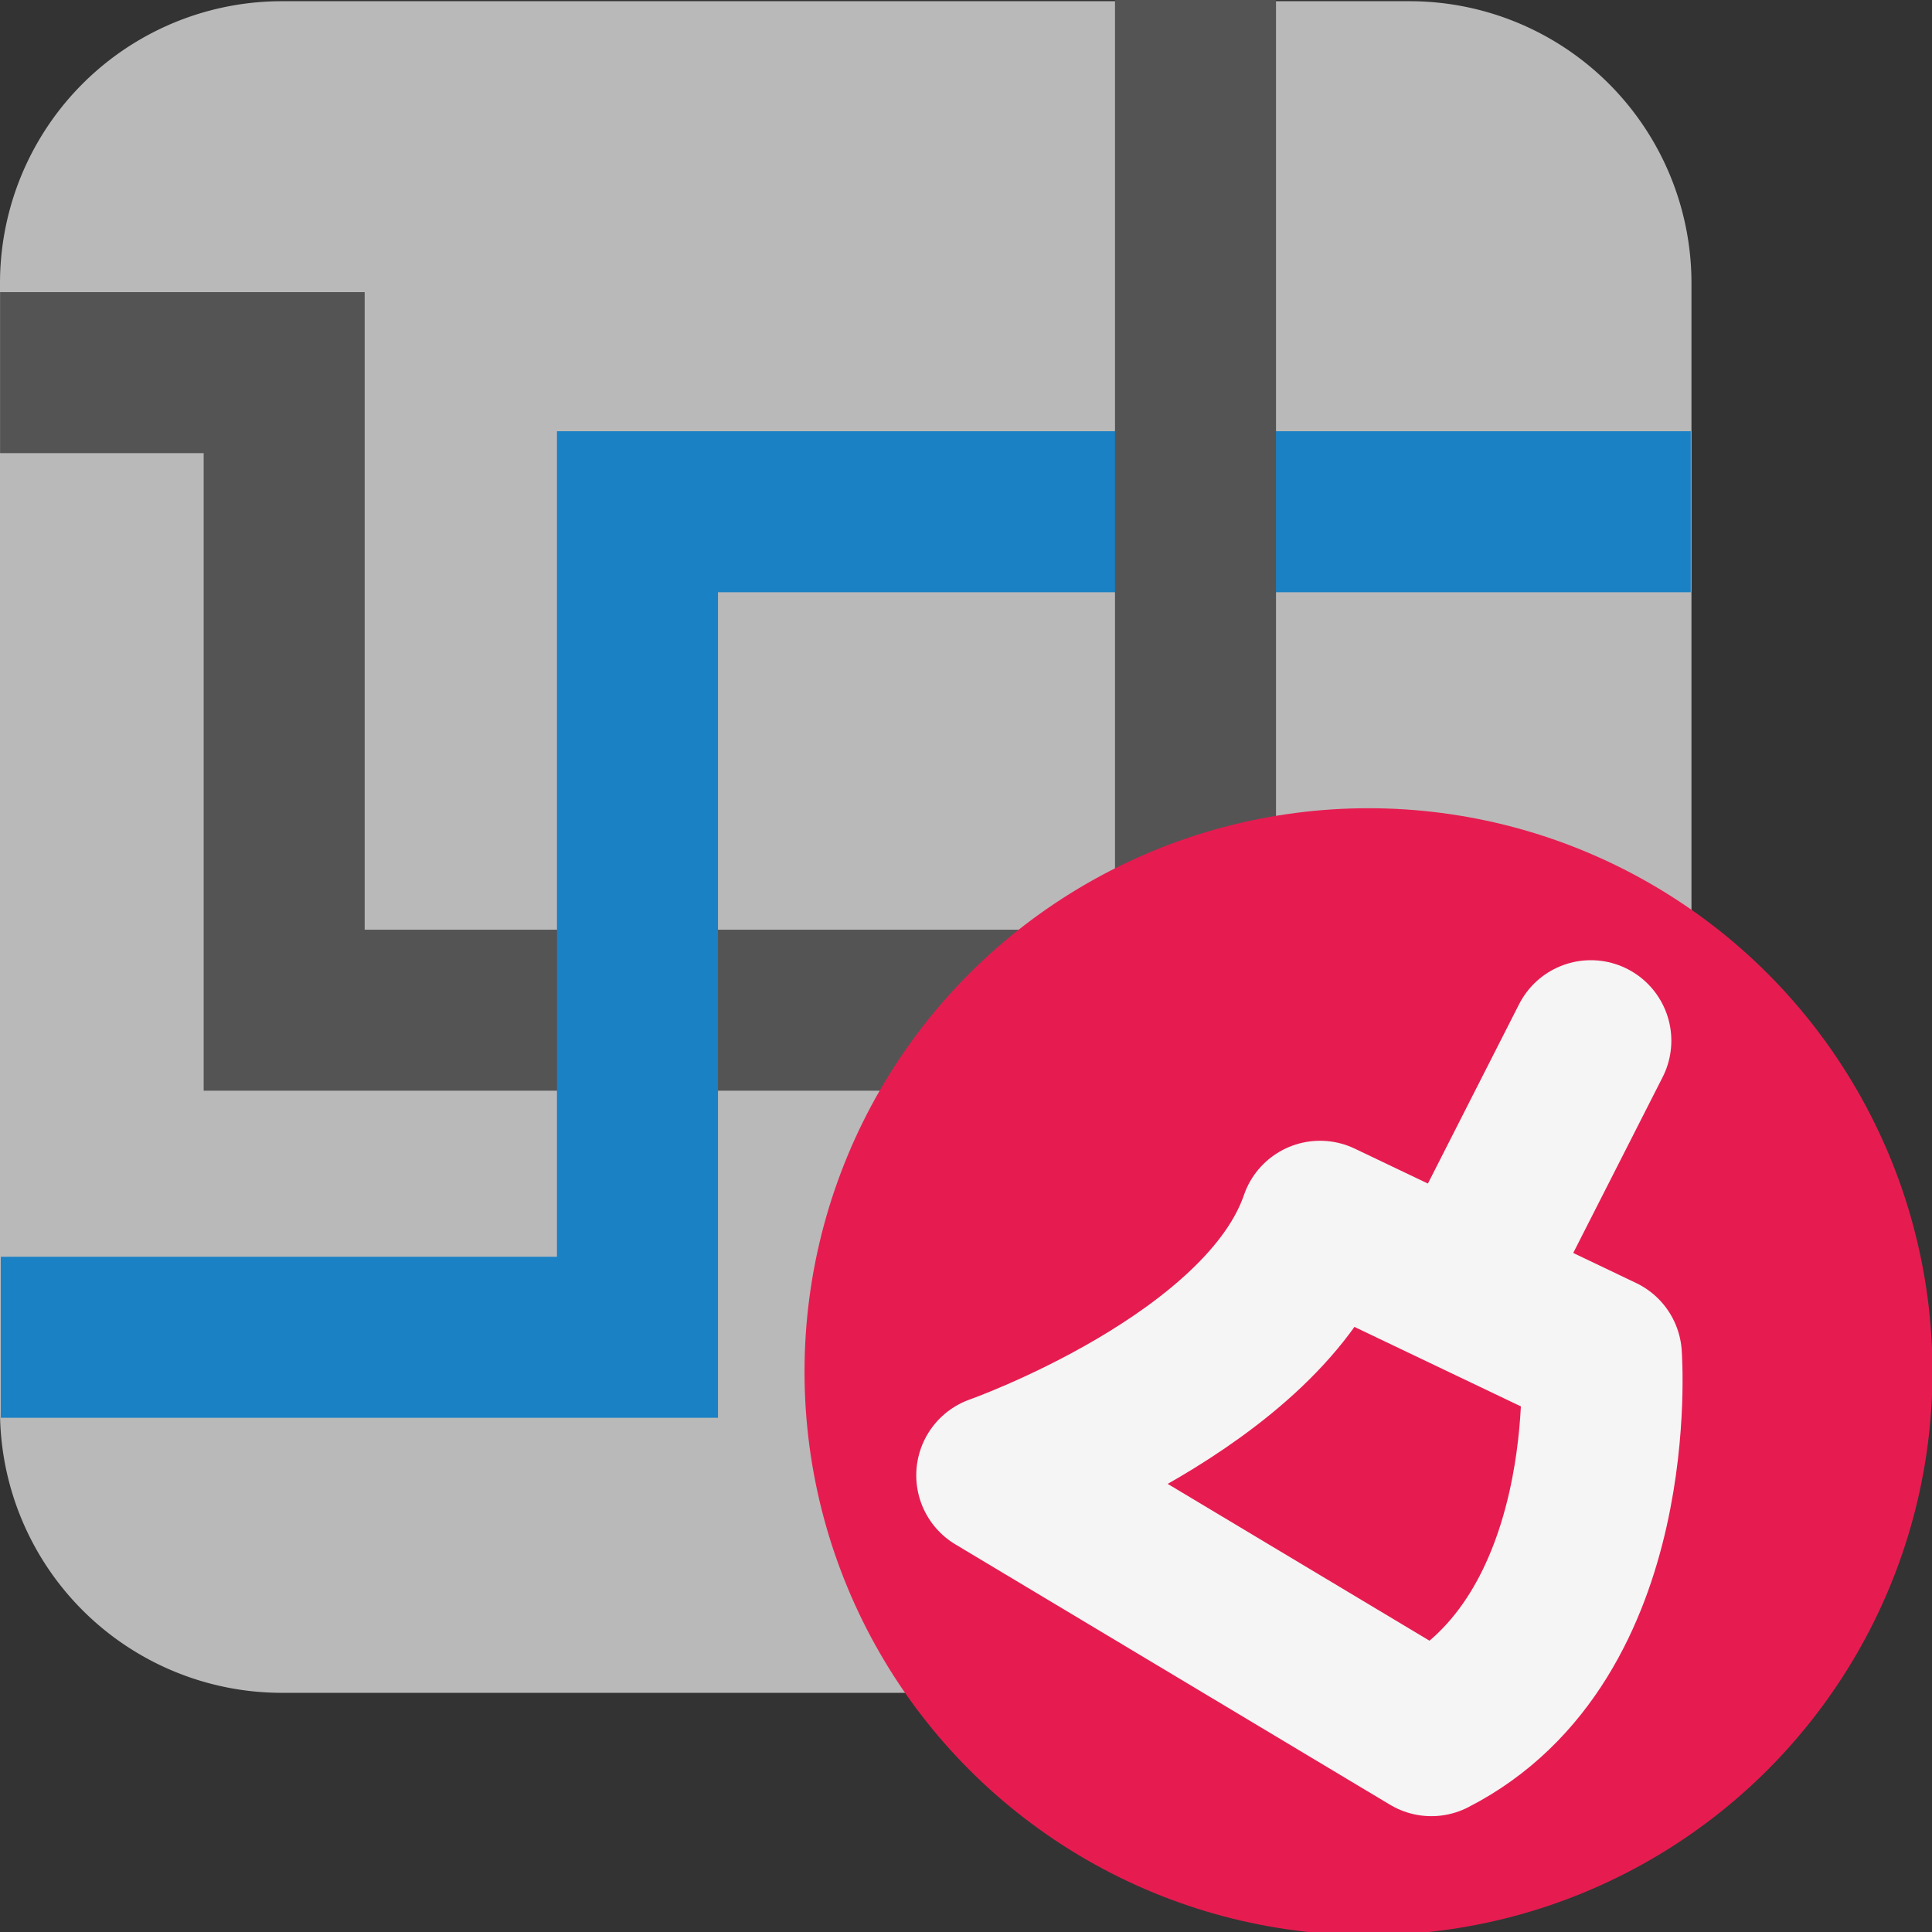
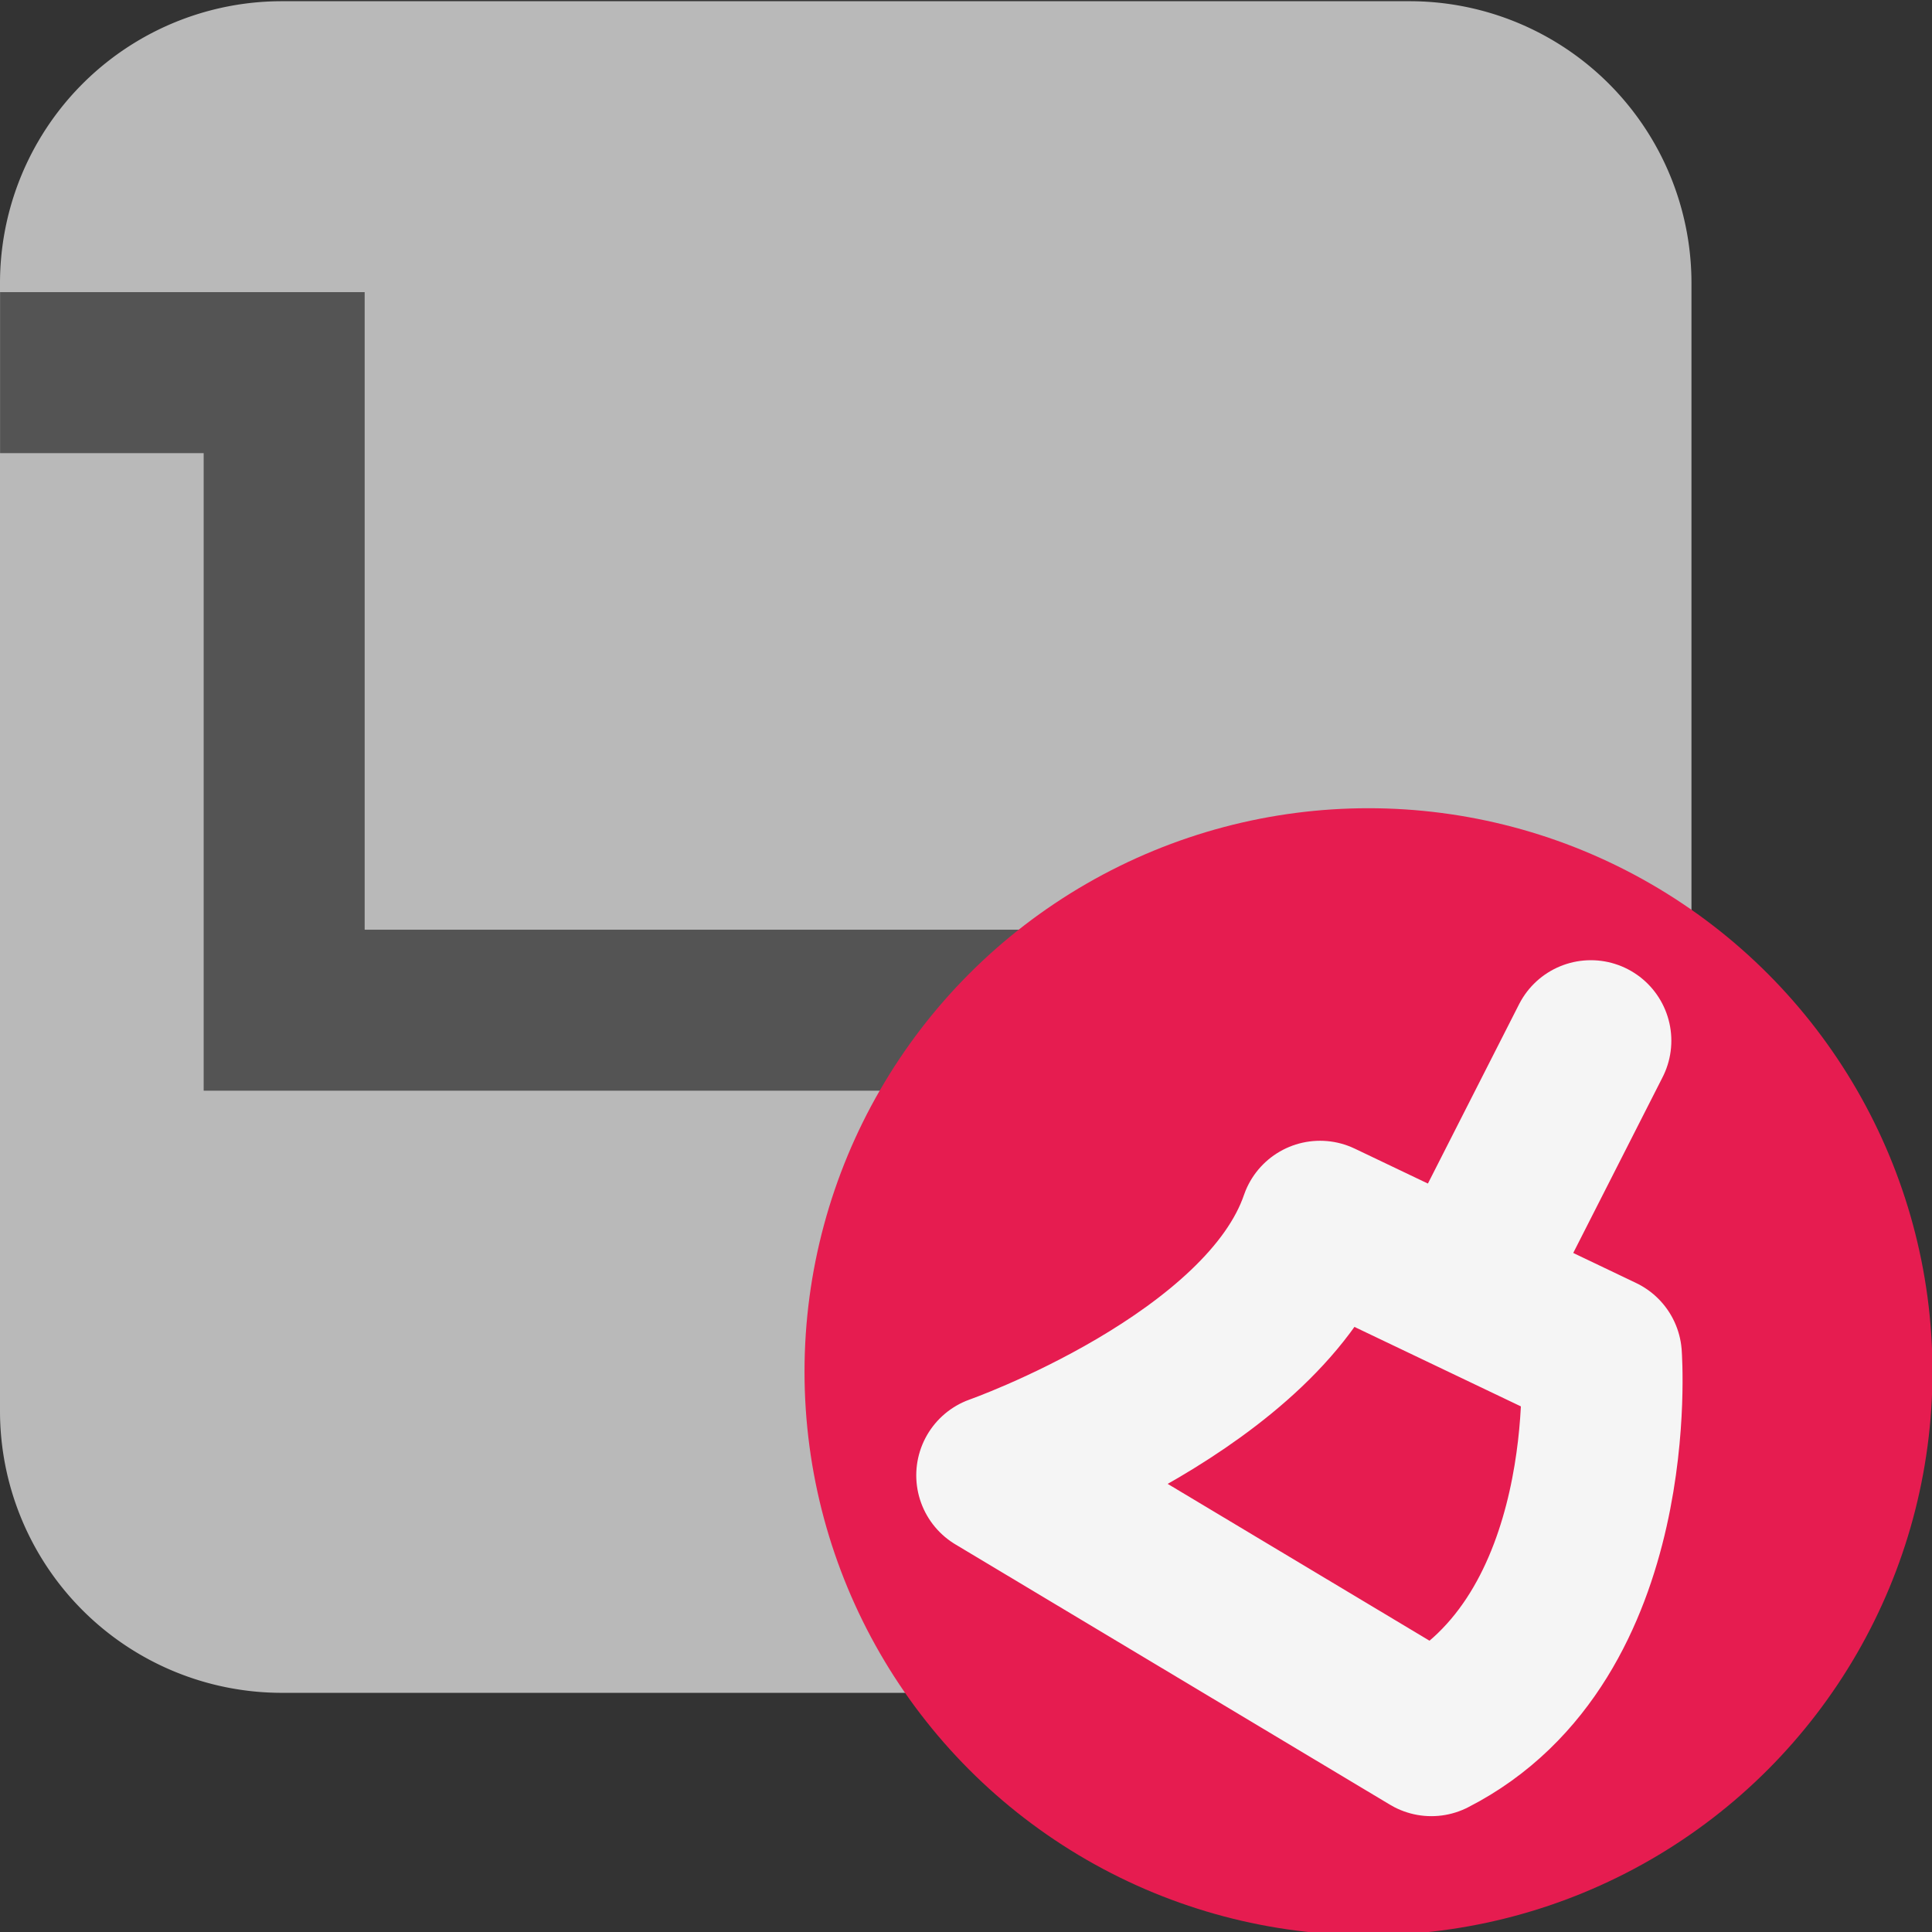
<svg xmlns="http://www.w3.org/2000/svg" xmlns:ns1="http://sodipodi.sourceforge.net/DTD/sodipodi-0.dtd" xmlns:ns2="http://www.inkscape.org/namespaces/inkscape" id="Слой_1" data-name="Слой 1" viewBox="0 0 24 24" version="1.1" ns1:docname="highlight_remove.svg" ns2:version="1.0.1 (3bc2e813f5, 2020-09-07)">
  <rect x="0" y="0" width="24" height="24" fill="#333333" stroke="none" />
  <ns1:namedview pagecolor="#ffffff" bordercolor="#666666" borderopacity="1" objecttolerance="10" gridtolerance="10" guidetolerance="10" ns2:pageopacity="0" ns2:pageshadow="2" ns2:window-width="1609" ns2:window-height="1286" id="namedview30" showgrid="true" ns2:zoom="27.961538" ns2:cx="8.854856" ns2:cy="13.372691" ns2:window-x="0" ns2:window-y="37" ns2:window-maximized="0" ns2:document-rotation="0" ns2:current-layer="Слой_1">
    <ns2:grid type="xygrid" id="grid_kicad" spacingx="0.5" spacingy="0.5" color="#9999ff" opacity="0.13" empspacing="2" />
  </ns1:namedview>
  <defs id="defs157555">
    <style id="style157553">.cls-1{fill:#b9b9b9;}.cls-2,.cls-3,.cls-5{fill:none;stroke-width:2px;}.cls-2{stroke:#545454;}.cls-2,.cls-3{stroke-miterlimit:10;}.cls-3{stroke:#1a81c4;}.cls-4{fill:#e61c50;}.cls-5{stroke:#f5f5f5;stroke-linecap:round;stroke-linejoin:round;}</style>
  </defs>
  <title id="title157557">highlight_remove</title>
  <path class="cls-1" d="m 3.502,0.015 h 14.008 a 3.502,3.502 0 0 1 3.502,3.502 v 14.01 a 3.502,3.502 0 0 1 -3.502,3.502 H 3.502 A 3.502,3.502 0 0 1 0,17.528 V 3.518 A 3.502,3.502 0 0 1 3.502,0.015 Z" id="path157559" />
  <polyline class="cls-2" points="0.998 5.601 4.527 5.601 4.527 13.521 17.06 13.521" id="polyline157561" transform="translate(-0.997,-0.972)" />
-   <polyline class="cls-3" points="1.007 17.584 8.916 17.584 8.916 7.329 22 7.329" id="polyline157563" transform="translate(-0.997,-0.972)" />
-   <line class="cls-2" x1="14.851" y1="12.201" x2="14.851" y2="0" id="line157565" />
  <ellipse class="cls-4" cx="17" cy="17.04" rx="7.006" ry="7" id="ellipse157567" />
  <path class="cls-5" d="m 19.893,16.84 c 0,0 0.261,3.508 -2.112,4.721 l -5.399,-3.234 c 0,0 3.338,-1.174 4.016,-3.156 l 3.495,1.669" id="path157569" />
  <line class="cls-5" x1="18.25" y1="15.902" x2="19.762" y2="12.928" id="line157571" />
</svg>